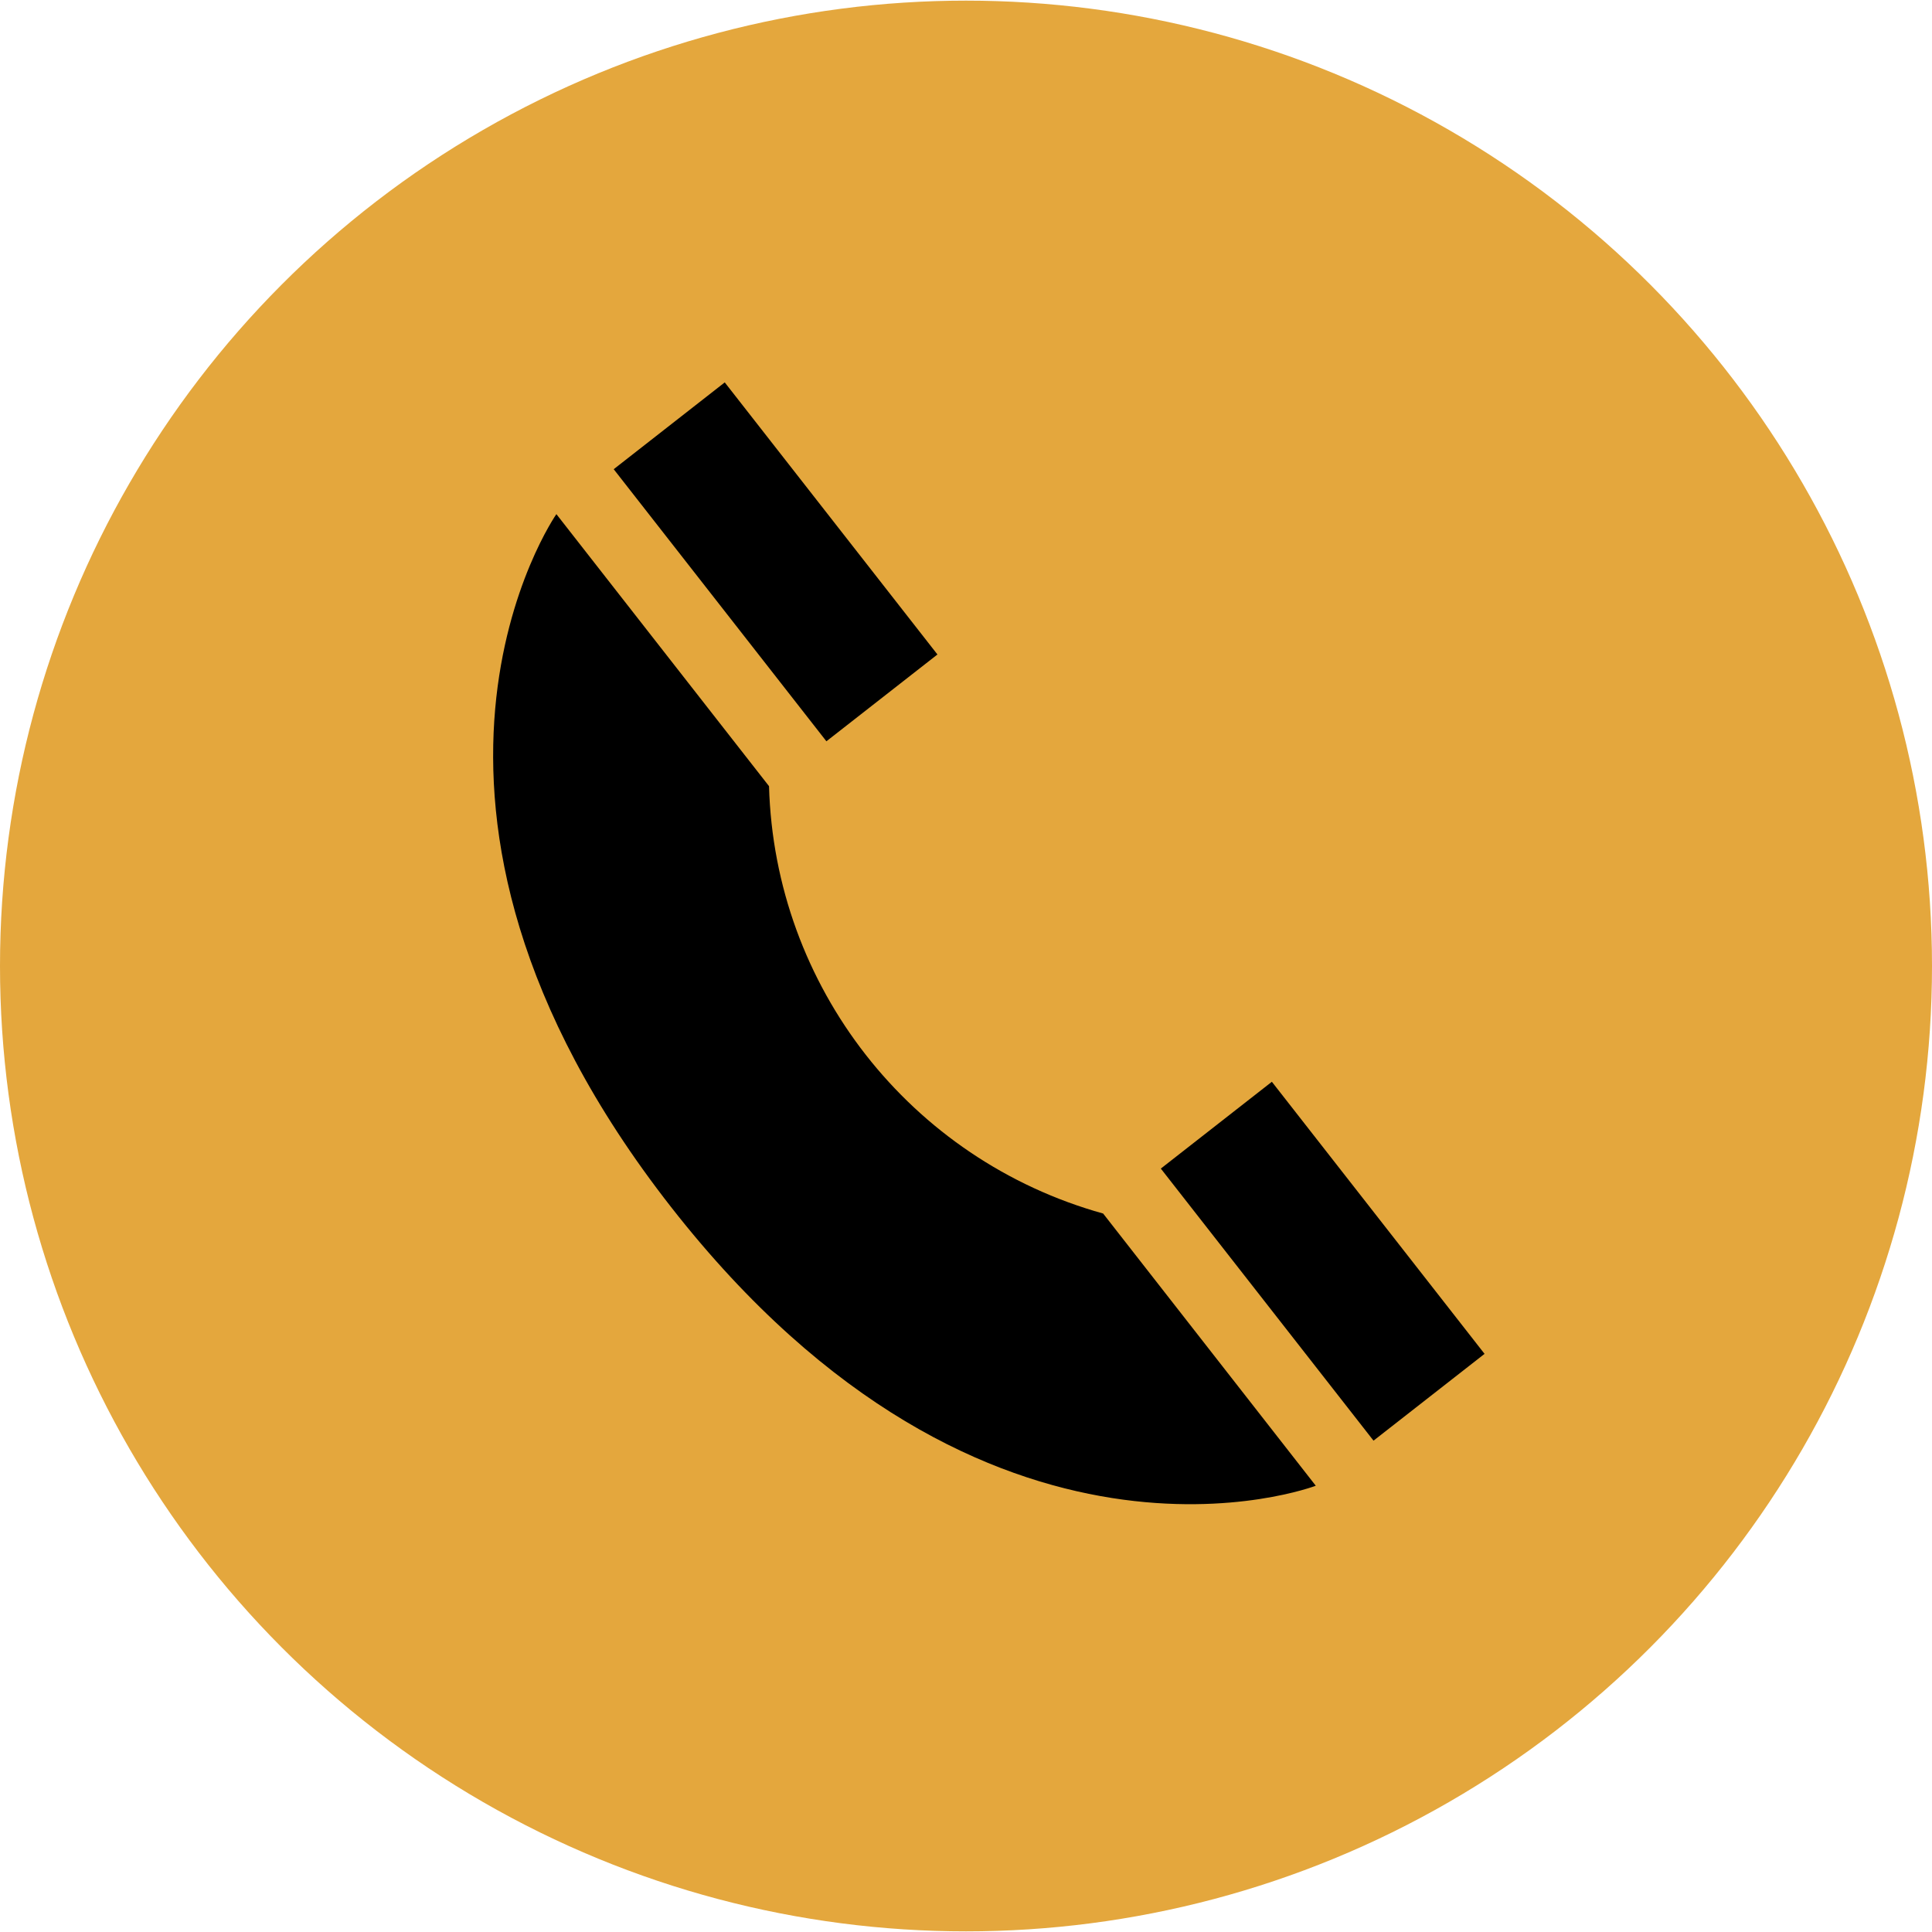
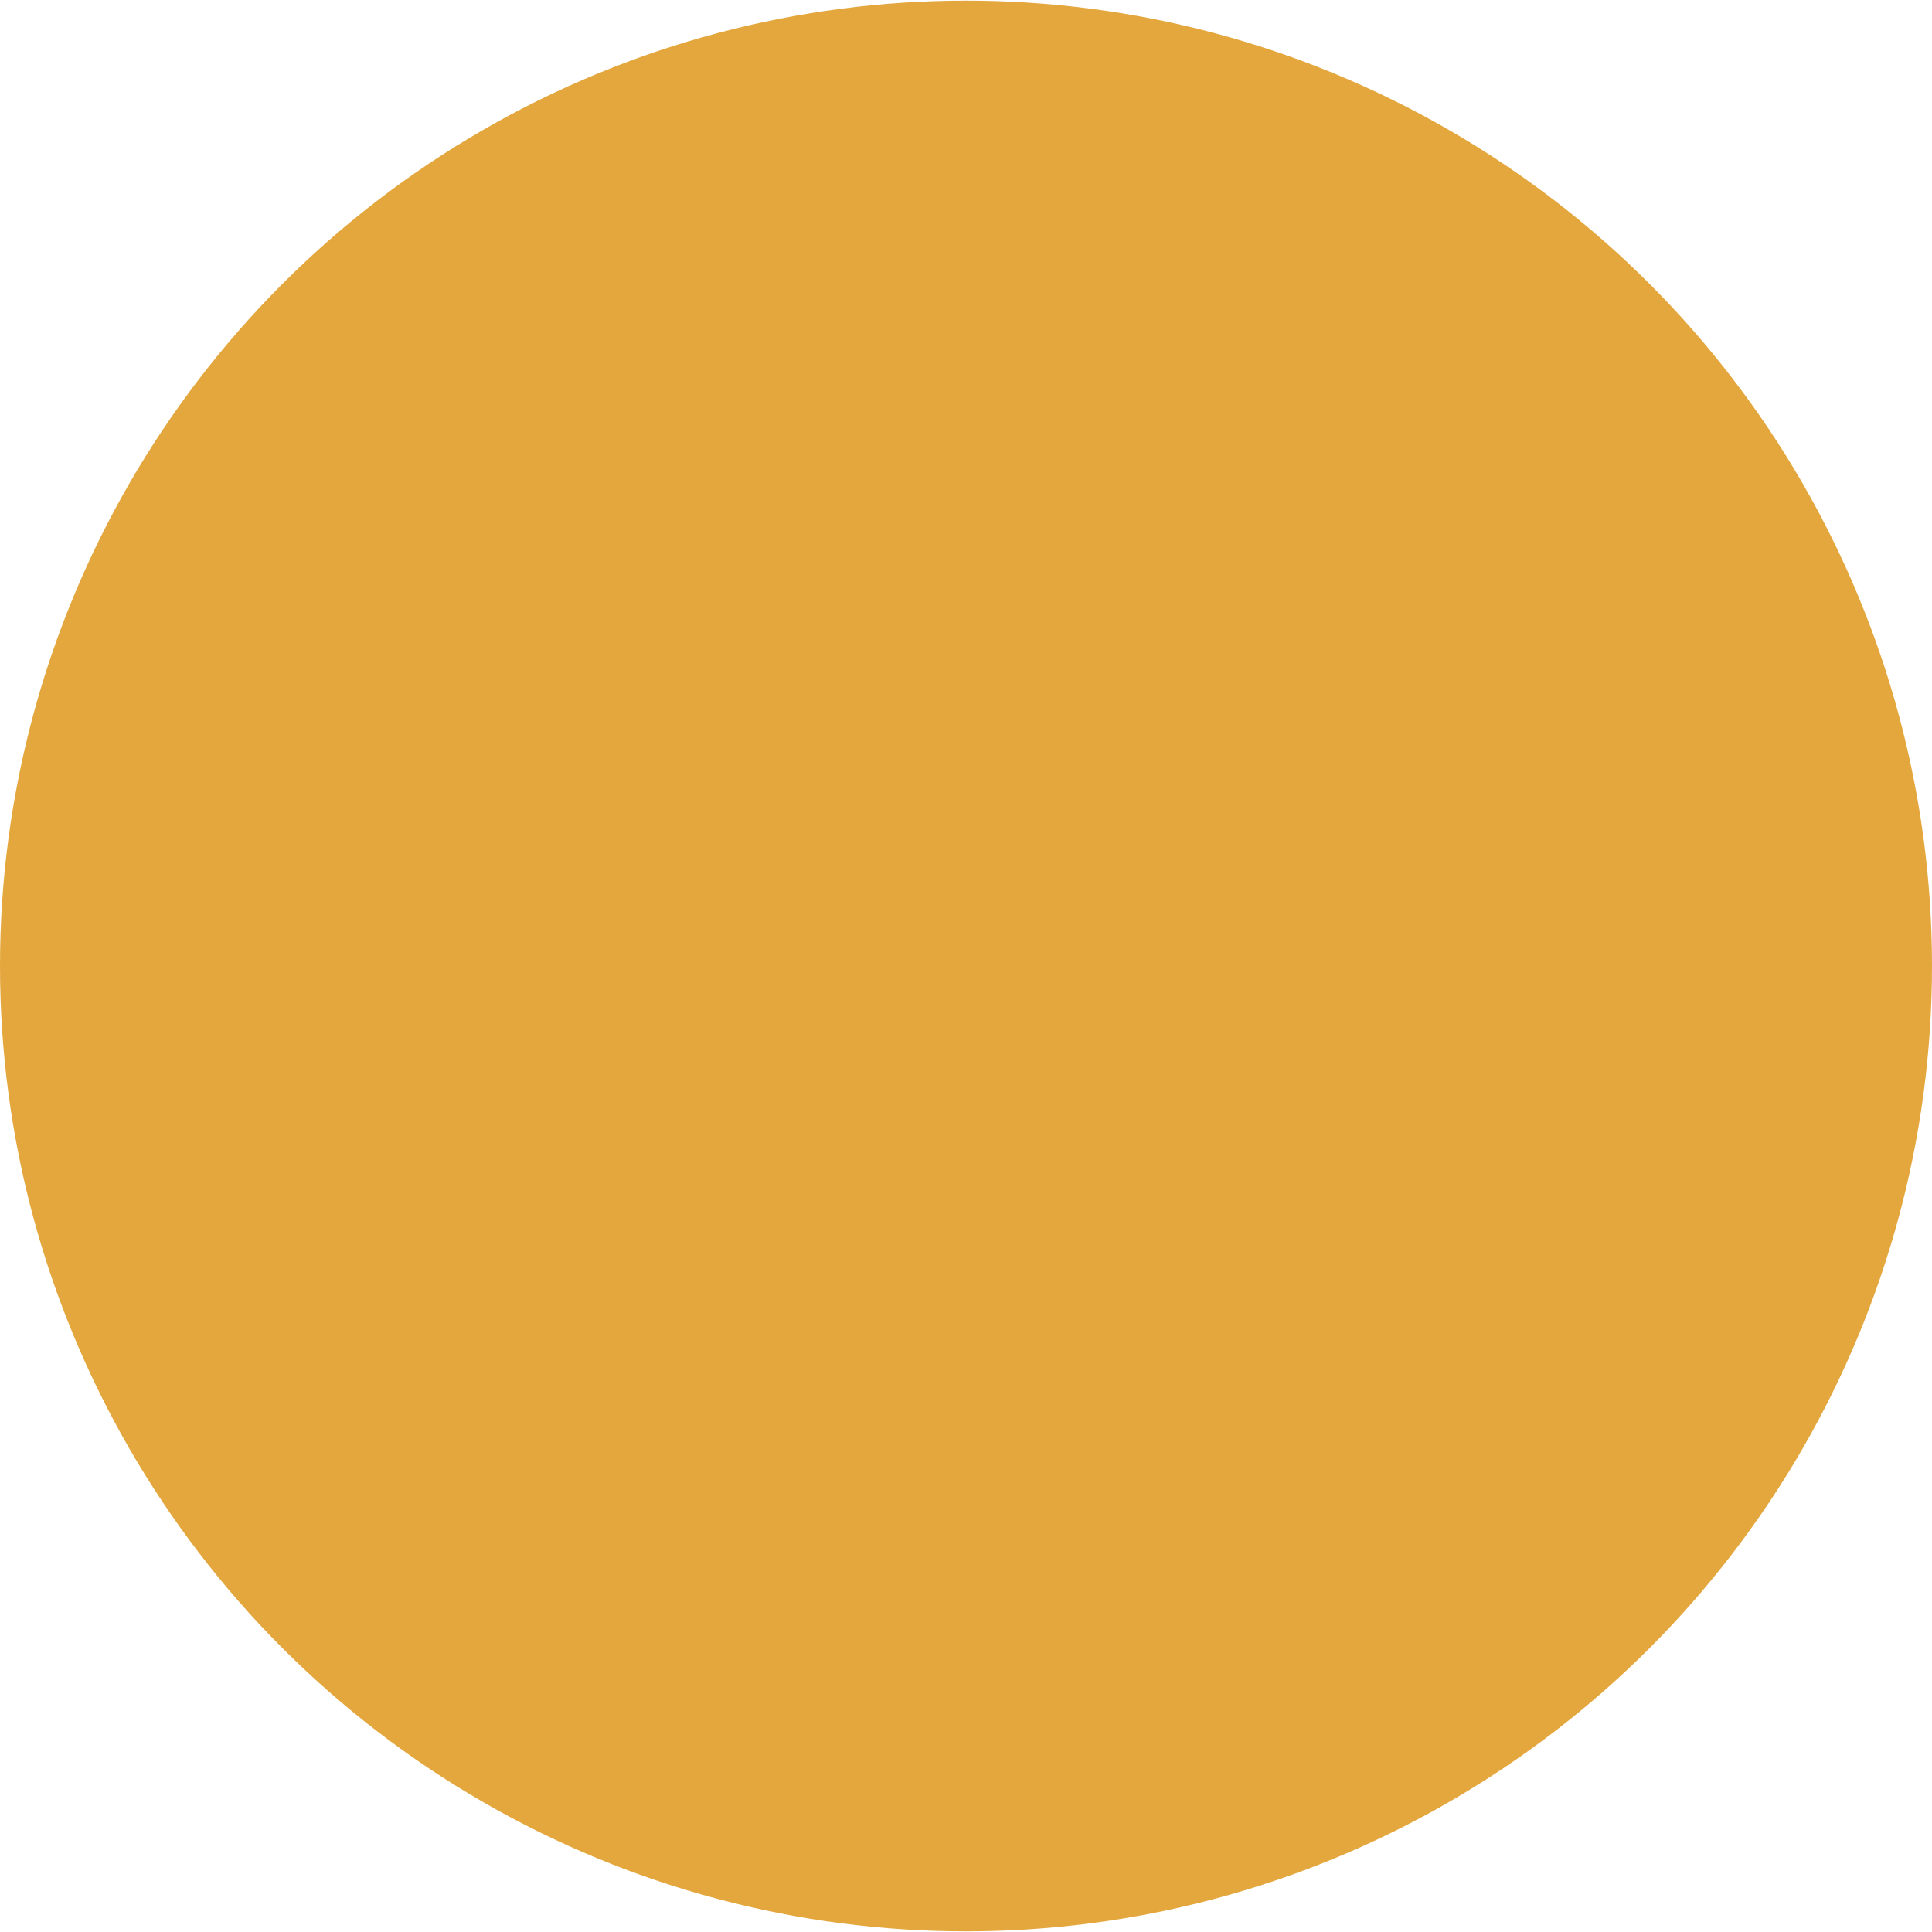
<svg xmlns="http://www.w3.org/2000/svg" version="1.1" id="Layer_1" viewBox="0 0 512 512" xml:space="preserve" width="800px" height="800px" fill="#e4a73d">
  <g id="SVGRepo_bgCarrier" stroke-width="0" />
  <g id="SVGRepo_tracerCarrier" stroke-linecap="round" stroke-linejoin="round" />
  <g id="SVGRepo_iconCarrier">
    <ellipse style="fill:#e4a73d;" cx="256" cy="256" rx="256" ry="255.832" />
    <g>
-       <rect x="331.753" y="288.52" transform="matrix(0.788 -0.616 0.616 0.788 -131.52 286.691)" style="fill:#000000;" width="37.344" height="91.504" />
-       <path style="fill:#000000;" d="M348.696,393.736L292.344,321.6c-51.16-14.248-87.064-60.168-88.544-113.256l-56.352-72.096 c0,0-53.392,76.488,30.4,183.64S348.696,393.736,348.696,393.736z" />
-       <rect x="186.814" y="103.169" transform="matrix(0.788 -0.616 0.616 0.788 -48.123 158.124)" style="fill:#000000;" width="37.344" height="91.504" />
-     </g>
+       </g>
  </g>
</svg>